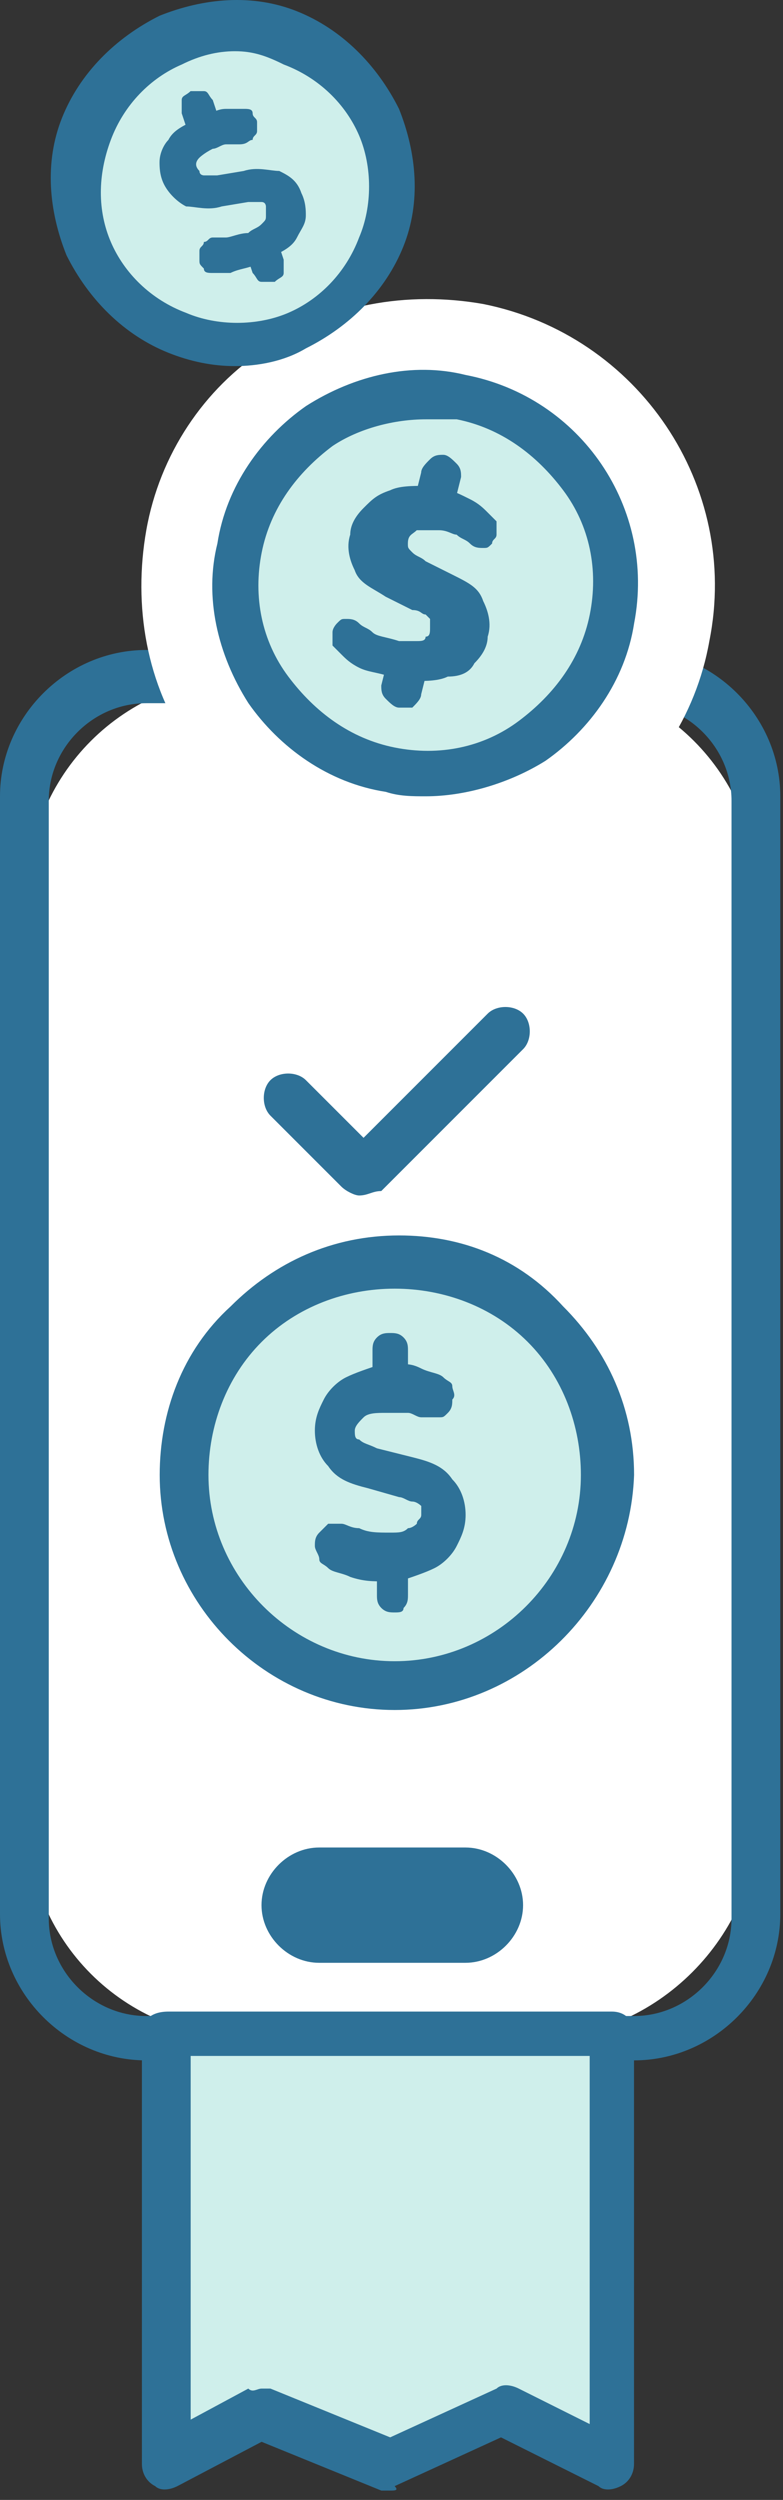
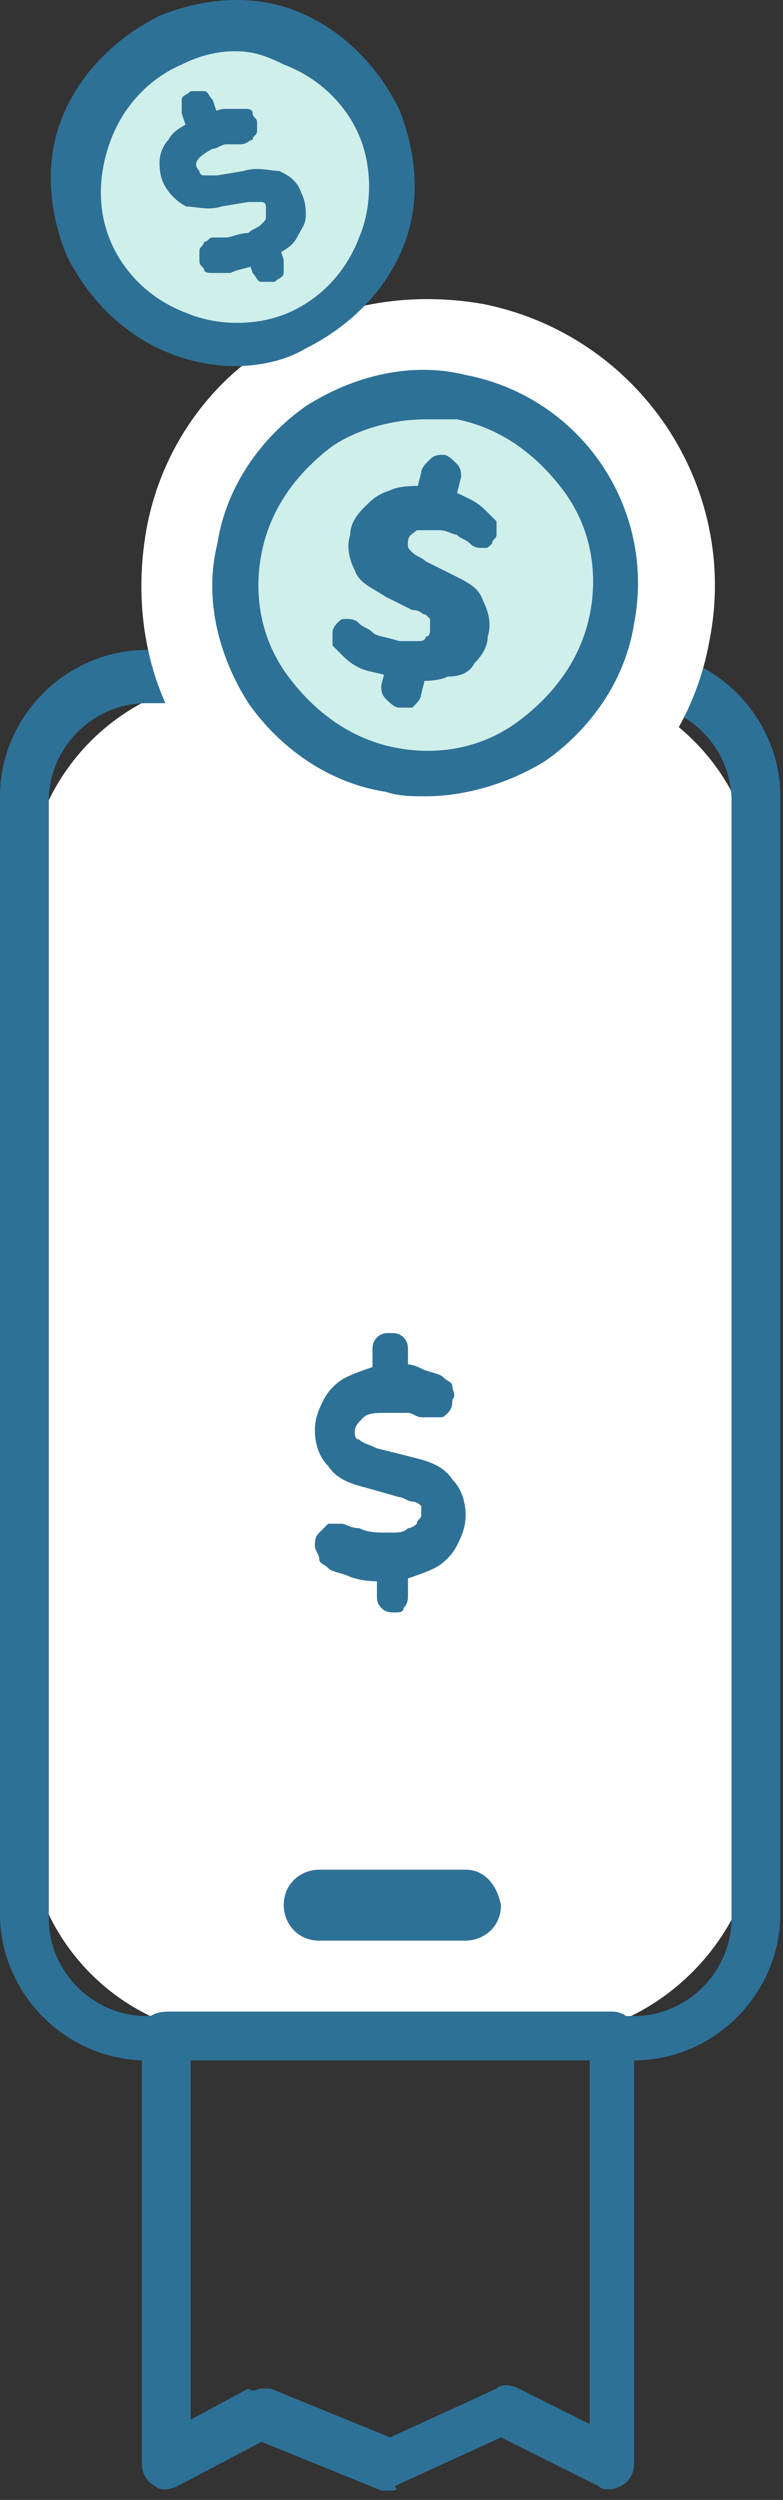
<svg xmlns="http://www.w3.org/2000/svg" width="47" height="150" viewBox="0 0 47 150" fill="none">
  <rect x="0" y="0" width="47" height="150" fill="#333333" stroke="none" />
  <path d="M32.204 122.297H14.906C7.454 122.297 1.6 116.443 1.6 108.991V53.904C1.6 46.452 7.454 40.598 14.906 40.598H32.204C39.655 40.598 45.51 46.452 45.51 53.904V108.991C45.51 116.176 39.389 122.297 32.204 122.297Z" fill="white" />
  <path d="M8.782 123.627C3.992 123.627 0 119.635 0 114.845V47.782C0 42.992 3.992 39 8.782 39H38.056C42.846 39 46.837 42.992 46.837 47.782V114.845C46.837 119.635 42.846 123.627 38.056 123.627H8.782ZM38.056 42.194H8.782C5.589 42.194 2.927 44.855 2.927 48.048V115.111C2.927 118.304 5.589 120.966 8.782 120.966H38.056C41.249 120.966 43.91 118.304 43.91 115.111V48.048C43.91 44.855 41.249 42.194 38.056 42.194Z" fill="#2E7197" />
  <path d="M27.942 112.185H19.16C18.096 112.185 17.031 112.983 17.031 114.314C17.031 115.378 17.83 116.442 19.16 116.442H27.942C29.007 116.442 30.071 115.644 30.071 114.314C29.805 112.983 29.007 112.185 27.942 112.185Z" fill="#2E7197" />
-   <path d="M19.157 117.773C17.294 117.773 15.697 116.176 15.697 114.313C15.697 112.45 17.294 110.854 19.157 110.854H27.939C29.802 110.854 31.398 112.45 31.398 114.313C31.398 116.176 29.802 117.773 27.939 117.773H19.157ZM27.939 113.515H19.157C18.891 113.515 18.891 113.515 18.625 113.781C18.625 113.781 18.358 114.047 18.358 114.313C18.358 114.579 18.625 114.845 18.891 114.845H27.673C27.939 114.845 28.205 114.579 28.205 114.313C28.471 113.781 28.205 113.515 27.939 113.515Z" fill="#2E7197" />
-   <path d="M23.686 101.273C30.741 101.273 36.46 95.554 36.46 88.499C36.46 81.445 30.741 75.726 23.686 75.726C16.631 75.726 10.912 81.445 10.912 88.499C10.912 95.554 16.631 101.273 23.686 101.273Z" fill="#CFEFEB" />
-   <path d="M23.691 102.604C15.973 102.604 9.586 96.217 9.586 88.499C9.586 84.774 10.917 81.048 13.844 78.387C16.505 75.726 19.965 74.129 23.957 74.129C27.682 74.129 31.142 75.46 33.803 78.387C36.464 81.048 38.061 84.508 38.061 88.499C37.795 96.217 31.408 102.604 23.691 102.604ZM23.691 77.322C20.763 77.322 17.836 78.387 15.707 80.516C13.578 82.645 12.513 85.572 12.513 88.499C12.513 94.62 17.57 99.677 23.691 99.677C29.811 99.677 34.868 94.62 34.868 88.499C34.868 85.572 33.803 82.645 31.674 80.516C29.545 78.387 26.618 77.322 23.691 77.322Z" fill="#2E7197" />
  <path d="M23.691 96.75C23.424 96.75 23.158 96.75 22.892 96.484C22.626 96.218 22.626 95.952 22.626 95.686V94.355L23.158 94.887C22.36 94.887 21.828 94.887 21.029 94.621C20.497 94.355 19.965 94.355 19.699 94.089C19.433 93.823 19.166 93.823 19.166 93.557C19.166 93.29 18.9 93.024 18.9 92.758C18.9 92.492 18.9 92.226 19.166 91.96C19.433 91.694 19.433 91.694 19.699 91.428C19.965 91.428 20.231 91.428 20.497 91.428C20.763 91.428 21.029 91.694 21.562 91.694C22.094 91.96 22.626 91.96 23.424 91.96C23.957 91.96 24.223 91.96 24.489 91.694C24.755 91.694 25.021 91.428 25.021 91.428C25.021 91.162 25.287 91.162 25.287 90.895C25.287 90.629 25.287 90.629 25.287 90.363C25.287 90.363 25.021 90.097 24.755 90.097C24.489 90.097 24.223 89.831 23.957 89.831L22.094 89.299C21.029 89.032 20.231 88.766 19.699 87.968C19.167 87.436 18.9 86.637 18.9 85.839C18.9 85.041 19.166 84.508 19.433 83.976C19.699 83.444 20.231 82.912 20.763 82.646C21.296 82.379 22.094 82.113 22.892 81.847L22.36 82.113V81.049C22.36 80.783 22.36 80.517 22.626 80.25C22.892 79.984 23.158 79.984 23.424 79.984C23.691 79.984 23.957 79.984 24.223 80.25C24.489 80.517 24.489 80.783 24.489 81.049V82.113L23.957 81.847C24.489 81.847 24.755 81.847 25.287 82.113C25.82 82.379 26.352 82.379 26.618 82.646C26.884 82.912 27.15 82.912 27.15 83.178C27.15 83.444 27.416 83.71 27.15 83.976C27.15 84.242 27.15 84.508 26.884 84.775C26.618 85.041 26.618 85.041 26.352 85.041C26.086 85.041 25.82 85.041 25.287 85.041C25.021 85.041 24.755 84.775 24.489 84.775C24.223 84.775 23.691 84.775 23.158 84.775C22.626 84.775 22.094 84.775 21.828 85.041C21.562 85.307 21.296 85.573 21.296 85.839C21.296 86.105 21.296 86.371 21.562 86.371C21.828 86.637 22.094 86.637 22.626 86.903L24.755 87.436C25.82 87.702 26.618 87.968 27.15 88.766C27.682 89.299 27.949 90.097 27.949 90.895C27.949 91.694 27.683 92.226 27.416 92.758C27.15 93.29 26.618 93.823 26.086 94.089C25.553 94.355 24.755 94.621 23.957 94.887L24.489 94.355V95.686C24.489 95.952 24.489 96.218 24.223 96.484C24.223 96.75 23.957 96.75 23.691 96.75Z" fill="#2E7197" />
-   <path d="M21.556 71.732C21.29 71.732 20.757 71.466 20.491 71.2L16.233 66.942C15.701 66.41 15.701 65.345 16.233 64.813C16.765 64.281 17.83 64.281 18.362 64.813L21.822 68.272L29.273 60.821C29.805 60.289 30.87 60.289 31.402 60.821C31.934 61.353 31.934 62.418 31.402 62.95L22.886 71.466C22.354 71.466 22.088 71.732 21.556 71.732Z" fill="#2E7197" />
-   <path d="M36.725 148.11L30.339 144.916L23.419 148.11L15.702 144.916L10.113 148.11V122.296H36.725V148.11Z" fill="#CFEFEB" />
  <path d="M23.42 149.44C23.154 149.44 23.154 149.44 22.888 149.44L15.703 146.513L10.647 149.174C10.114 149.44 9.582 149.44 9.316 149.174C8.784 148.908 8.518 148.376 8.518 147.844V122.03C8.518 121.231 9.05 120.699 10.114 120.699H36.727C37.525 120.699 38.057 121.231 38.057 122.03V147.844C38.057 148.376 37.791 148.908 37.259 149.174C36.727 149.44 36.194 149.44 35.928 149.174L30.073 146.247L23.687 149.174C23.953 149.44 23.687 149.44 23.42 149.44ZM15.703 143.32C15.969 143.32 15.969 143.32 16.235 143.32L23.42 146.247L29.807 143.32C30.073 143.053 30.606 143.053 31.138 143.32L35.396 145.449V123.36H11.445V145.183L14.905 143.32C15.171 143.586 15.437 143.32 15.703 143.32Z" fill="#2E7197" />
  <path d="M25.547 52.305C24.483 52.305 23.418 52.305 22.354 52.039C17.83 51.241 13.838 48.58 11.443 44.854C8.782 41.128 7.983 36.338 8.782 31.814C9.58 27.29 12.241 23.298 15.967 20.903C19.693 18.242 24.483 17.443 29.007 18.242C38.321 20.105 44.442 29.153 42.579 38.467C41.781 42.991 39.12 46.983 35.394 49.378C32.2 51.241 29.007 52.305 25.547 52.305ZM25.547 29.419C24.483 29.419 23.418 29.685 22.354 30.483C21.023 31.282 20.225 32.612 19.959 33.943C19.693 35.273 19.959 36.87 20.757 38.201C21.556 39.531 22.886 40.33 24.217 40.596C25.547 40.862 27.144 40.596 28.475 39.797C29.805 38.999 30.604 37.669 30.87 36.338C31.402 33.411 29.539 30.483 26.612 29.951C26.08 29.419 25.814 29.419 25.547 29.419Z" fill="white" />
  <path d="M25.553 46.45C31.872 46.45 36.996 41.327 36.996 35.007C36.996 28.687 31.872 23.564 25.553 23.564C19.233 23.564 14.109 28.687 14.109 35.007C14.109 41.327 19.233 46.45 25.553 46.45Z" fill="#CFEFEB" />
  <path d="M25.556 47.78C24.758 47.78 23.959 47.78 23.161 47.514C19.701 46.982 16.774 44.853 14.911 42.192C13.049 39.264 12.25 35.805 13.049 32.611C13.581 29.152 15.71 26.224 18.371 24.362C21.298 22.499 24.758 21.7 27.951 22.499C34.871 23.829 39.395 30.483 38.064 37.402C37.532 40.861 35.403 43.788 32.742 45.651C30.613 46.982 27.951 47.78 25.556 47.78ZM25.556 25.16C23.693 25.16 21.564 25.692 19.968 26.757C17.839 28.354 16.242 30.482 15.71 33.144C15.178 35.805 15.71 38.466 17.306 40.595C18.903 42.724 21.032 44.321 23.693 44.853C26.355 45.385 29.016 44.853 31.145 43.256C33.274 41.66 34.87 39.531 35.403 36.869C35.935 34.208 35.403 31.547 33.806 29.418C32.209 27.289 30.08 25.692 27.419 25.16C26.621 25.16 26.088 25.16 25.556 25.16Z" fill="#2E7197" />
  <path d="M23.951 42.459C23.685 42.459 23.419 42.193 23.152 41.927C22.886 41.661 22.886 41.395 22.886 41.128L23.152 40.064L23.419 40.596C22.62 40.33 22.088 40.33 21.556 40.064C21.023 39.798 20.757 39.532 20.491 39.266C20.225 38.999 20.225 39 19.959 38.733C19.959 38.467 19.959 38.201 19.959 37.935C19.959 37.669 20.225 37.403 20.225 37.403C20.491 37.137 20.491 37.137 20.757 37.137C21.023 37.137 21.29 37.137 21.556 37.403C21.822 37.669 22.088 37.669 22.354 37.935C22.62 38.201 23.152 38.201 23.951 38.467C24.483 38.467 24.749 38.467 25.015 38.467C25.281 38.467 25.547 38.467 25.547 38.201C25.814 38.201 25.814 37.935 25.814 37.669C25.814 37.403 25.814 37.403 25.814 37.137L25.547 36.87C25.281 36.87 25.281 36.604 24.749 36.604L23.152 35.806C22.354 35.274 21.556 35.008 21.29 34.209C21.023 33.677 20.757 32.879 21.023 32.08C21.023 31.548 21.29 31.016 21.822 30.483C22.354 29.951 22.62 29.685 23.419 29.419C23.951 29.153 24.749 29.153 25.547 29.153L25.015 29.419L25.281 28.355C25.281 28.088 25.547 27.822 25.814 27.556C26.08 27.29 26.346 27.29 26.612 27.29C26.878 27.29 27.144 27.556 27.41 27.822C27.677 28.088 27.677 28.355 27.677 28.621L27.41 29.685L26.878 29.419C27.144 29.419 27.677 29.685 28.209 29.951C28.741 30.217 29.007 30.484 29.273 30.75C29.539 31.016 29.539 31.016 29.805 31.282C29.805 31.548 29.805 31.814 29.805 32.08C29.805 32.346 29.539 32.346 29.539 32.612C29.273 32.879 29.273 32.879 29.007 32.879C28.741 32.879 28.475 32.879 28.209 32.612C27.943 32.346 27.677 32.346 27.41 32.08C27.144 32.08 26.878 31.814 26.346 31.814C25.814 31.814 25.281 31.814 25.015 31.814C24.749 32.08 24.483 32.08 24.483 32.612C24.483 32.879 24.483 32.879 24.749 33.145C25.015 33.411 25.281 33.411 25.547 33.677L27.144 34.475C28.209 35.008 28.741 35.274 29.007 36.072C29.273 36.605 29.539 37.403 29.273 38.201C29.273 38.733 29.007 39.266 28.475 39.798C28.209 40.33 27.677 40.596 26.878 40.596C26.346 40.862 25.547 40.862 25.015 40.862L25.547 40.596L25.281 41.661C25.281 41.927 25.015 42.193 24.749 42.459C24.749 42.459 24.483 42.459 23.951 42.459Z" fill="#2E7197" />
  <path d="M14.104 20.636C19.395 20.636 23.684 16.347 23.684 11.056C23.684 5.765 19.395 1.476 14.104 1.476C8.813 1.476 4.523 5.765 4.523 11.056C4.523 16.347 8.813 20.636 14.104 20.636Z" fill="#CFEFEB" />
  <path d="M14.103 21.967C12.773 21.967 11.442 21.701 10.111 21.169C7.45 20.105 5.321 17.976 3.991 15.314C2.926 12.653 2.66 9.726 3.725 7.065C4.789 4.403 6.918 2.274 9.579 0.944C12.24 -0.121 15.168 -0.387 17.829 0.678C20.49 1.742 22.619 3.871 23.95 6.532C25.014 9.194 25.28 12.121 24.216 14.782C23.151 17.443 21.023 19.572 18.361 20.903C17.031 21.701 15.434 21.967 14.103 21.967ZM14.103 3.073C13.039 3.073 11.974 3.339 10.91 3.871C9.047 4.669 7.45 6.266 6.652 8.395C5.854 10.524 5.854 12.653 6.652 14.516C7.45 16.379 9.047 17.976 11.176 18.774C13.039 19.572 15.434 19.572 17.297 18.774C19.16 17.976 20.756 16.379 21.555 14.25C22.353 12.387 22.353 9.992 21.555 8.129C20.756 6.266 19.16 4.669 17.031 3.871C15.966 3.339 15.168 3.073 14.103 3.073Z" fill="#2E7197" />
  <path d="M16.495 16.911C16.229 16.911 15.963 16.911 15.697 16.911C15.431 16.911 15.431 16.645 15.165 16.379L14.899 15.581L15.431 15.847C14.899 16.113 14.366 16.113 13.834 16.379C13.302 16.379 13.036 16.379 12.77 16.379C12.504 16.379 12.237 16.379 12.237 16.113C11.971 15.847 11.971 15.847 11.971 15.581C11.971 15.314 11.971 15.314 11.971 15.048C11.971 14.782 12.237 14.782 12.237 14.516C12.504 14.516 12.504 14.25 12.77 14.25C13.036 14.25 13.302 14.25 13.568 14.25C13.834 14.25 14.366 13.984 14.899 13.984C15.165 13.717 15.431 13.718 15.697 13.451C15.963 13.185 15.963 13.185 15.963 12.919C15.963 12.653 15.963 12.653 15.963 12.387C15.963 12.387 15.963 12.121 15.697 12.121H15.431C15.165 12.121 15.165 12.121 14.899 12.121L13.302 12.387C12.504 12.653 11.705 12.387 11.173 12.387C10.641 12.121 10.108 11.589 9.842 11.056C9.576 10.524 9.576 9.992 9.576 9.726C9.576 9.194 9.842 8.661 10.108 8.395C10.375 7.863 10.907 7.597 11.439 7.331L11.173 7.597L10.907 6.798C10.907 6.532 10.907 6.266 10.907 6C10.907 5.734 11.173 5.734 11.439 5.468C11.705 5.468 11.971 5.468 12.237 5.468C12.504 5.468 12.504 5.734 12.77 6L13.036 6.798H12.504C12.77 6.798 13.036 6.532 13.568 6.532C14.1 6.532 14.366 6.532 14.633 6.532C14.899 6.532 15.165 6.532 15.165 6.798C15.165 7.065 15.431 7.065 15.431 7.331C15.431 7.597 15.431 7.597 15.431 7.863C15.431 8.129 15.165 8.129 15.165 8.395C14.899 8.395 14.899 8.661 14.366 8.661C14.1 8.661 13.834 8.661 13.568 8.661C13.302 8.661 13.036 8.927 12.77 8.927C12.237 9.194 11.971 9.46 11.971 9.46C11.705 9.726 11.705 9.992 11.971 10.258C11.971 10.524 12.237 10.524 12.237 10.524C12.504 10.524 12.77 10.524 13.036 10.524L14.633 10.258C15.431 9.992 16.229 10.258 16.762 10.258C17.294 10.524 17.826 10.79 18.092 11.589C18.358 12.121 18.358 12.653 18.358 12.919C18.358 13.451 18.092 13.718 17.826 14.25C17.56 14.782 17.028 15.048 16.495 15.314L16.762 14.782L17.028 15.581C17.028 15.847 17.028 16.113 17.028 16.379C17.028 16.645 16.762 16.645 16.495 16.911Z" fill="#2E7197" />
</svg>